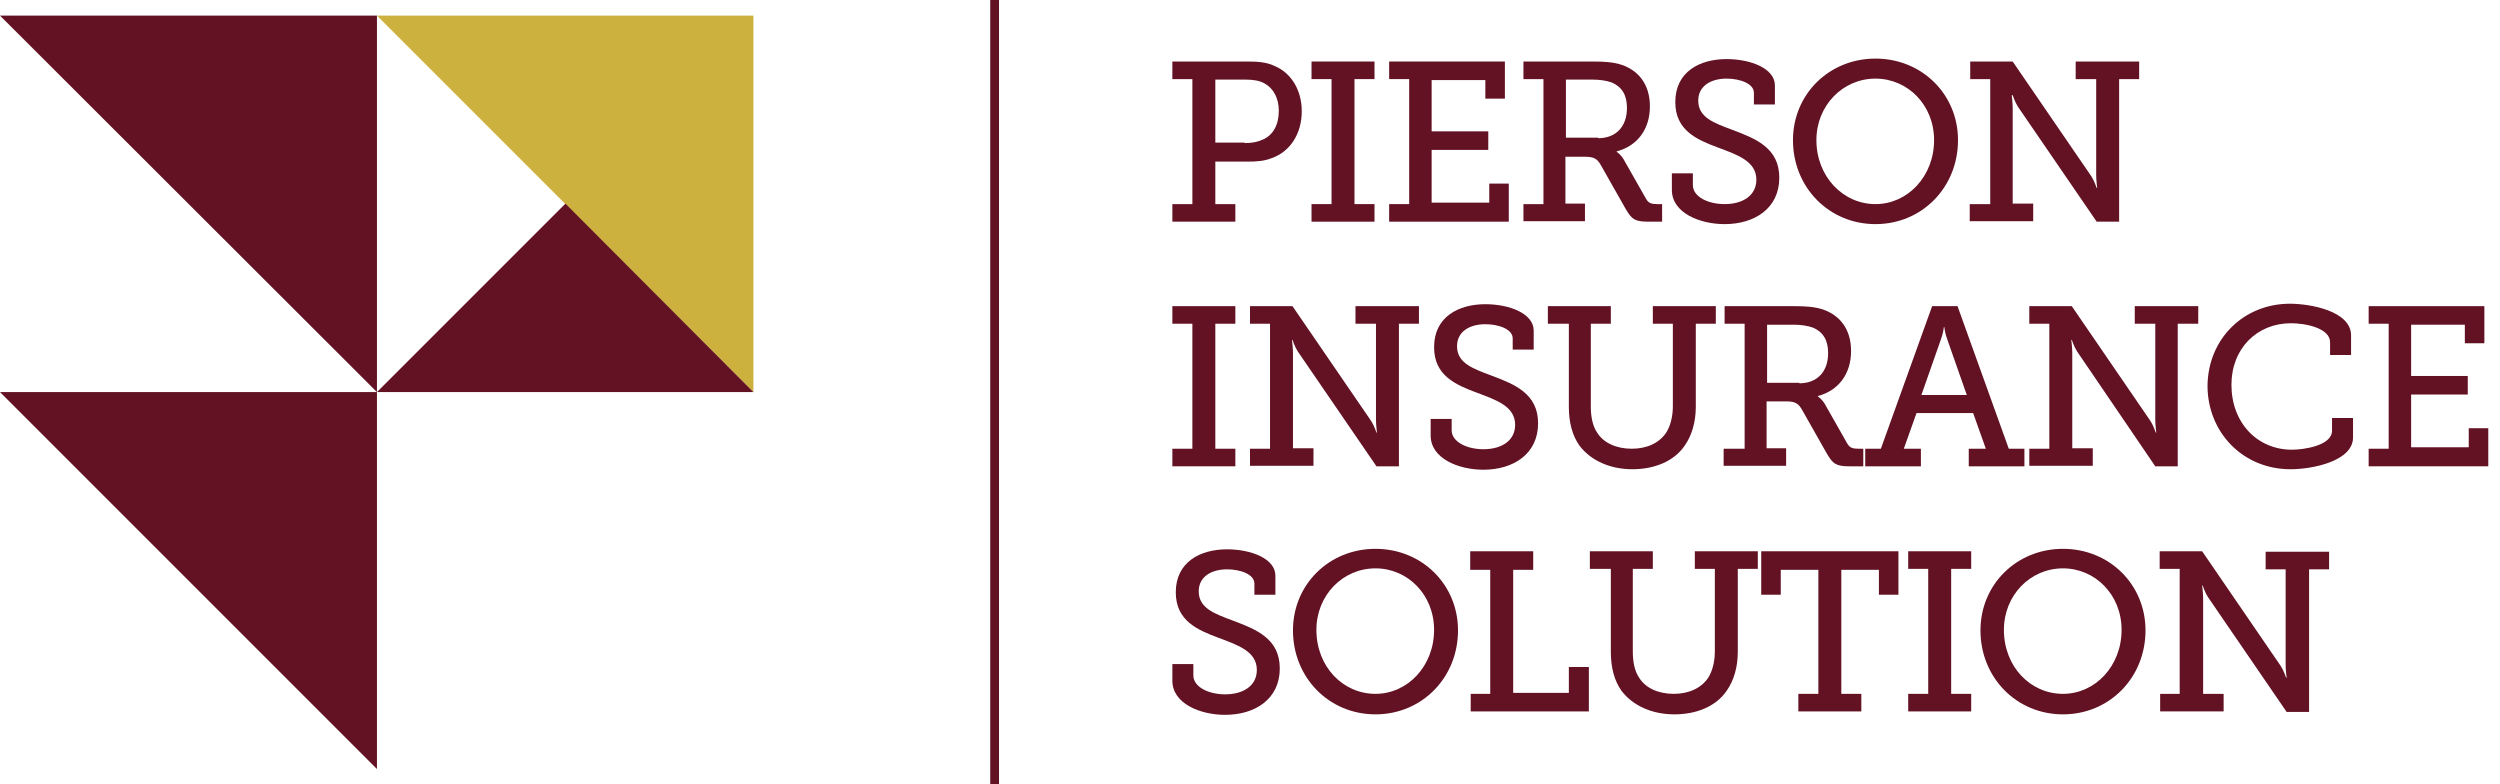
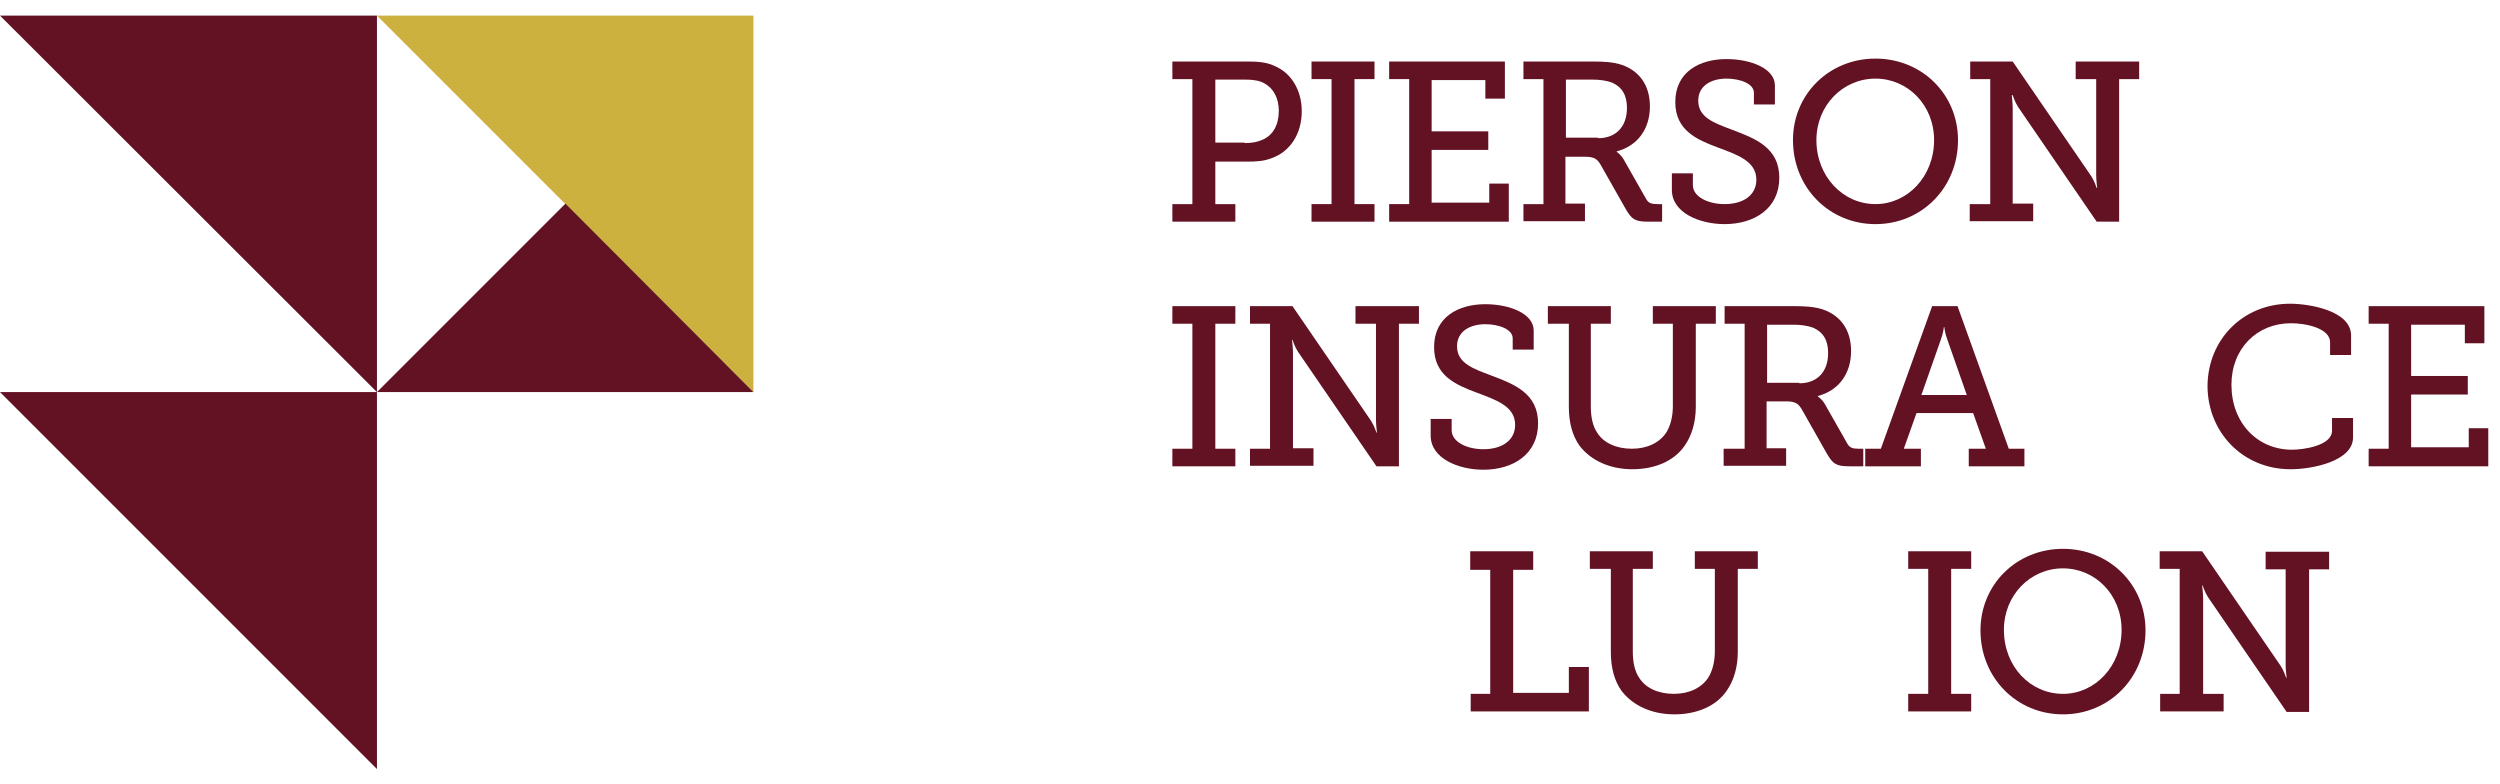
<svg xmlns="http://www.w3.org/2000/svg" version="1.1" id="Layer_1" x="0px" y="0px" viewBox="0 0 512 160.6" style="enable-background:new 0 0 512 160.6;" xml:space="preserve">
  <style type="text/css">
	.st0{fill-rule:evenodd;clip-rule:evenodd;fill:#CDB13F;}
	.st1{fill-rule:evenodd;clip-rule:evenodd;fill:#631224;}
	.st2{fill:#631224;}
	.st3{enable-background:new    ;}
</style>
  <g>
    <polygon class="st0" points="154.3,3.2 77.2,3.2 154.3,80.3  " />
    <polygon class="st1" points="77.2,3.2 0,3.2 77.2,80.3  " />
    <polygon class="st1" points="115.8,41.7 77.2,80.3 154.3,80.3  " />
    <polygon class="st1" points="77.2,80.3 0,80.3 77.2,157.5  " />
  </g>
-   <rect x="202.8" class="st2" width="1.8" height="160.6" />
  <g class="st3">
    <path class="st2" d="M240.1,41.8h4.1V16.2h-4.1v-3.6h15.3c2,0,4,0.1,5.6,0.9c3.4,1.4,5.6,4.9,5.6,9.3c0,4.6-2.4,8.3-6.2,9.6   c-1.5,0.6-3.1,0.7-4.9,0.7h-6.6v8.7h4.1v3.6h-12.9V41.8z M254.9,29.3c1.5,0,2.6-0.2,3.7-0.7c2.1-0.9,3.3-3,3.3-5.9   c0-2.6-1.1-4.6-2.9-5.6c-1-0.6-2.4-0.8-4-0.8h-6.1v12.9H254.9z" />
    <path class="st2" d="M268.6,41.8h4.1V16.2h-4.1v-3.6h12.9v3.6h-4.1v25.6h4.1v3.6h-12.9V41.8z" />
    <path class="st2" d="M284.5,41.8h4.1V16.2h-4.1v-3.6h23.7v7.6h-4v-3.8h-11v10.5h11.6v3.8h-11.6v10.8h11.8v-3.9h4v7.8h-24.5V41.8z" />
  </g>
  <g class="st3">
    <path class="st2" d="M312,41.8h4.1V16.2H312v-3.6h14.2c2.3,0,4.2,0.1,6,0.7c3.4,1.2,5.7,4,5.7,8.5c0,4.7-2.6,8.1-6.8,9.2v0.1   c0,0,0.8,0.5,1.4,1.5l4.6,8.1c0.5,0.9,1.1,1.1,2.3,1.1h1v3.6h-2.8c-2.8,0-3.4-0.5-4.6-2.5l-5.1-9c-0.8-1.4-1.4-1.8-3.4-1.8h-3.9   v9.6h4v3.6H312V41.8z M327.3,28.3c3.6,0,5.9-2.3,5.9-6.2c0-2.6-1-4.3-3.1-5.2c-1.1-0.4-2.5-0.6-4-0.6h-5.4v11.9H327.3z" />
  </g>
  <g class="st3">
    <path class="st2" d="M346.7,35.5v2.4c0,2.4,3.1,3.9,6.5,3.9c3.8,0,6.5-1.8,6.5-5c0-3.8-3.9-5.1-7.9-6.6c-4.3-1.6-8.7-3.5-8.7-9.3   c0-6.2,5-8.8,10.5-8.8c4.9,0,9.9,1.9,9.9,5.4v3.9h-4.3V19c0-1.9-2.9-2.9-5.6-2.9c-3.2,0-5.8,1.5-5.8,4.5c0,3.5,3.3,4.6,7,6   c4.8,1.8,9.6,3.7,9.6,9.8c0,6.3-5.1,9.5-11.2,9.5c-5.1,0-10.8-2.3-10.8-7v-3.4H346.7z" />
  </g>
  <g class="st3">
    <path class="st2" d="M384.1,12c9.5,0,16.9,7.3,16.9,16.7c0,9.7-7.4,17.2-16.9,17.2c-9.5,0-16.9-7.5-16.9-17.2   C367.2,19.3,374.6,12,384.1,12z M384.1,41.8c6.6,0,12-5.7,12-13.1c0-7.2-5.4-12.6-12-12.6c-6.7,0-12.1,5.5-12.1,12.6   C372,36.1,377.4,41.8,384.1,41.8z" />
  </g>
  <g class="st3">
    <path class="st2" d="M403.5,41.8h4.1V16.2h-4.1v-3.6h8.7l16.1,23.5c0.6,0.9,1.1,2.4,1.1,2.4h0.1c0,0-0.2-1.6-0.2-2.6V16.2h-4.2   v-3.6h13v3.6h-4.1v29.2h-4.6l-16.1-23.5c-0.6-0.9-1.1-2.4-1.1-2.4H412c0,0,0.2,1.6,0.2,2.6v19.6h4.2v3.6h-13V41.8z" />
  </g>
  <g class="st3">
    <path class="st2" d="M240.1,91.9h4.1V66.3h-4.1v-3.6H253v3.6h-4.1v25.6h4.1v3.6h-12.9V91.9z" />
    <path class="st2" d="M256,91.9h4.1V66.3H256v-3.6h8.7l16.1,23.5c0.6,0.9,1.1,2.4,1.1,2.4h0.1c0,0-0.2-1.6-0.2-2.6V66.3h-4.2v-3.6   h13v3.6h-4.1v29.2h-4.6L265.8,72c-0.6-0.9-1.1-2.4-1.1-2.4h-0.1c0,0,0.2,1.6,0.2,2.6v19.6h4.2v3.6h-13V91.9z" />
    <path class="st2" d="M297.3,85.7v2.4c0,2.4,3.1,3.9,6.5,3.9c3.8,0,6.5-1.8,6.5-5c0-3.8-3.9-5.1-7.9-6.6c-4.3-1.6-8.7-3.5-8.7-9.3   c0-6.2,5-8.8,10.5-8.8c4.9,0,9.9,1.9,9.9,5.4v3.9h-4.3v-2.3c0-1.9-2.9-2.9-5.6-2.9c-3.2,0-5.8,1.5-5.8,4.5c0,3.5,3.3,4.6,7,6   c4.8,1.8,9.6,3.7,9.6,9.8c0,6.3-5.1,9.5-11.2,9.5c-5.1,0-10.8-2.3-10.8-7v-3.4H297.3z" />
    <path class="st2" d="M321.1,66.3H317v-3.6h12.9v3.6h-4.1v17c0,2.1,0.4,4,1.3,5.3c1.3,2.1,3.9,3.3,7.1,3.3c3.1,0,5.7-1.2,7.1-3.4   c0.8-1.3,1.3-3.2,1.3-5.3V66.3h-4.1v-3.6h12.9v3.6h-4.1v17c0,3.1-0.8,5.9-2.3,8c-2.2,3.2-6.2,4.8-10.7,4.8c-4.6,0-8.5-1.8-10.8-4.8   c-1.5-2.1-2.2-4.8-2.2-8V66.3z" />
    <path class="st2" d="M353.2,91.9h4.1V66.3h-4.1v-3.6h14.2c2.3,0,4.2,0.1,6,0.7c3.4,1.2,5.7,4,5.7,8.5c0,4.7-2.6,8.1-6.8,9.2v0.1   c0,0,0.8,0.5,1.4,1.5l4.6,8.1c0.5,0.9,1.1,1.1,2.3,1.1h1v3.6h-2.8c-2.8,0-3.4-0.5-4.6-2.5l-5.1-9c-0.8-1.4-1.4-1.8-3.4-1.8h-3.9   v9.6h4v3.6h-12.8V91.9z M368.5,78.5c3.6,0,5.9-2.3,5.9-6.2c0-2.6-1-4.3-3.1-5.2c-1.1-0.4-2.5-0.6-4-0.6h-5.4v11.9H368.5z" />
    <path class="st2" d="M382,91.9h3.2l10.5-29.2h5.2l10.5,29.2h3.2v3.6h-11.4v-3.6h3.5l-2.6-7.3h-11.6l-2.6,7.3h3.5v3.6H382V91.9z    M402.8,80.9l-4-11.4c-0.5-1.3-0.6-2.5-0.6-2.5h-0.1c0,0-0.1,1.2-0.6,2.5l-4,11.4H402.8z" />
  </g>
  <g class="st3">
-     <path class="st2" d="M415.6,91.9h4.1V66.3h-4.1v-3.6h8.7l16.1,23.5c0.6,0.9,1.1,2.4,1.1,2.4h0.1c0,0-0.2-1.6-0.2-2.6V66.3h-4.2   v-3.6h13v3.6H446v29.2h-4.6L425.4,72c-0.6-0.9-1.1-2.4-1.1-2.4h-0.1c0,0,0.2,1.6,0.2,2.6v19.6h4.2v3.6h-13V91.9z" />
-   </g>
+     </g>
  <g class="st3">
    <path class="st2" d="M469,62.2c3.9,0,12.5,1.4,12.5,6.5v4h-4.3v-2.6c0-2.9-5-3.9-8-3.9c-7,0-12.2,5.2-12.2,12.6   c0,7.8,5.3,13.3,12.4,13.3c2.3,0,8.2-0.8,8.2-3.9v-2.6h4.3v4c0,4.8-8.2,6.5-12.8,6.5c-9.8,0-17-7.6-17-17.1   C452.2,69.4,459.5,62.2,469,62.2z" />
    <path class="st2" d="M485.1,91.9h4.1V66.3h-4.1v-3.6h23.7v7.6h-4v-3.8h-11v10.5h11.6v3.8h-11.6v10.8h11.8v-3.9h4v7.8h-24.5V91.9z" />
  </g>
  <g class="st3">
-     <path class="st2" d="M244.4,135.9v2.4c0,2.4,3.1,3.9,6.5,3.9c3.8,0,6.5-1.8,6.5-5c0-3.8-3.9-5.1-7.9-6.6c-4.3-1.6-8.7-3.5-8.7-9.3   c0-6.2,5-8.8,10.5-8.8c4.9,0,9.9,1.9,9.9,5.4v3.9h-4.3v-2.3c0-1.9-2.9-2.9-5.6-2.9c-3.2,0-5.8,1.5-5.8,4.5c0,3.5,3.3,4.6,7,6   c4.8,1.8,9.6,3.7,9.6,9.8c0,6.3-5.1,9.5-11.2,9.5c-5.1,0-10.8-2.3-10.8-7v-3.4H244.4z" />
-   </g>
+     </g>
  <g class="st3">
-     <path class="st2" d="M281.7,112.4c9.5,0,16.9,7.3,16.9,16.7c0,9.7-7.4,17.2-16.9,17.2c-9.5,0-16.9-7.5-16.9-17.2   C264.8,119.7,272.2,112.4,281.7,112.4z M281.7,142.1c6.6,0,12-5.7,12-13.1c0-7.2-5.4-12.6-12-12.6c-6.7,0-12.1,5.5-12.1,12.6   C269.6,136.5,275,142.1,281.7,142.1z" />
-   </g>
+     </g>
  <g class="st3">
    <path class="st2" d="M301.1,142.1h4.1v-25.4h-4.1v-3.8H314v3.8h-4.1v25.2h11.4v-5.3h4.1v9.1h-24.2V142.1z" />
  </g>
  <g class="st3">
    <path class="st2" d="M329.7,116.5h-4.1v-3.6h12.9v3.6h-4.1v17c0,2.1,0.4,4,1.3,5.3c1.3,2.1,3.9,3.3,7.1,3.3c3.1,0,5.7-1.2,7.1-3.4   c0.8-1.3,1.3-3.2,1.3-5.3v-16.9h-4.1v-3.6h12.9v3.6h-4.1v17c0,3.1-0.8,5.9-2.3,8c-2.2,3.2-6.2,4.8-10.7,4.8   c-4.6,0-8.5-1.8-10.8-4.8c-1.5-2.1-2.2-4.8-2.2-8V116.5z" />
-     <path class="st2" d="M368.3,142.1h4.1v-25.4h-7.7v5.1h-4v-8.9h28.1v8.9h-4v-5.1h-7.7v25.4h4.1v3.6h-12.9V142.1z" />
  </g>
  <g class="st3">
    <path class="st2" d="M390.8,142.1h4.1v-25.6h-4.1v-3.6h12.9v3.6h-4.1v25.6h4.1v3.6h-12.9V142.1z" />
    <path class="st2" d="M422.5,112.4c9.5,0,16.9,7.3,16.9,16.7c0,9.7-7.4,17.2-16.9,17.2c-9.5,0-16.9-7.5-16.9-17.2   C405.6,119.7,413,112.4,422.5,112.4z M422.5,142.1c6.6,0,12-5.7,12-13.1c0-7.2-5.4-12.6-12-12.6c-6.7,0-12.1,5.5-12.1,12.6   C410.4,136.5,415.8,142.1,422.5,142.1z" />
  </g>
  <g class="st3">
    <path class="st2" d="M442.3,142.1h4.1v-25.6h-4.1v-3.6h8.7l16.1,23.5c0.6,0.9,1.1,2.4,1.1,2.4h0.1c0,0-0.2-1.6-0.2-2.6v-19.6H464   v-3.6h13v3.6h-4.1v29.2h-4.6l-16.1-23.5c-0.6-0.9-1.1-2.4-1.1-2.4h-0.1c0,0,0.2,1.6,0.2,2.6v19.6h4.2v3.6h-13V142.1z" />
  </g>
</svg>